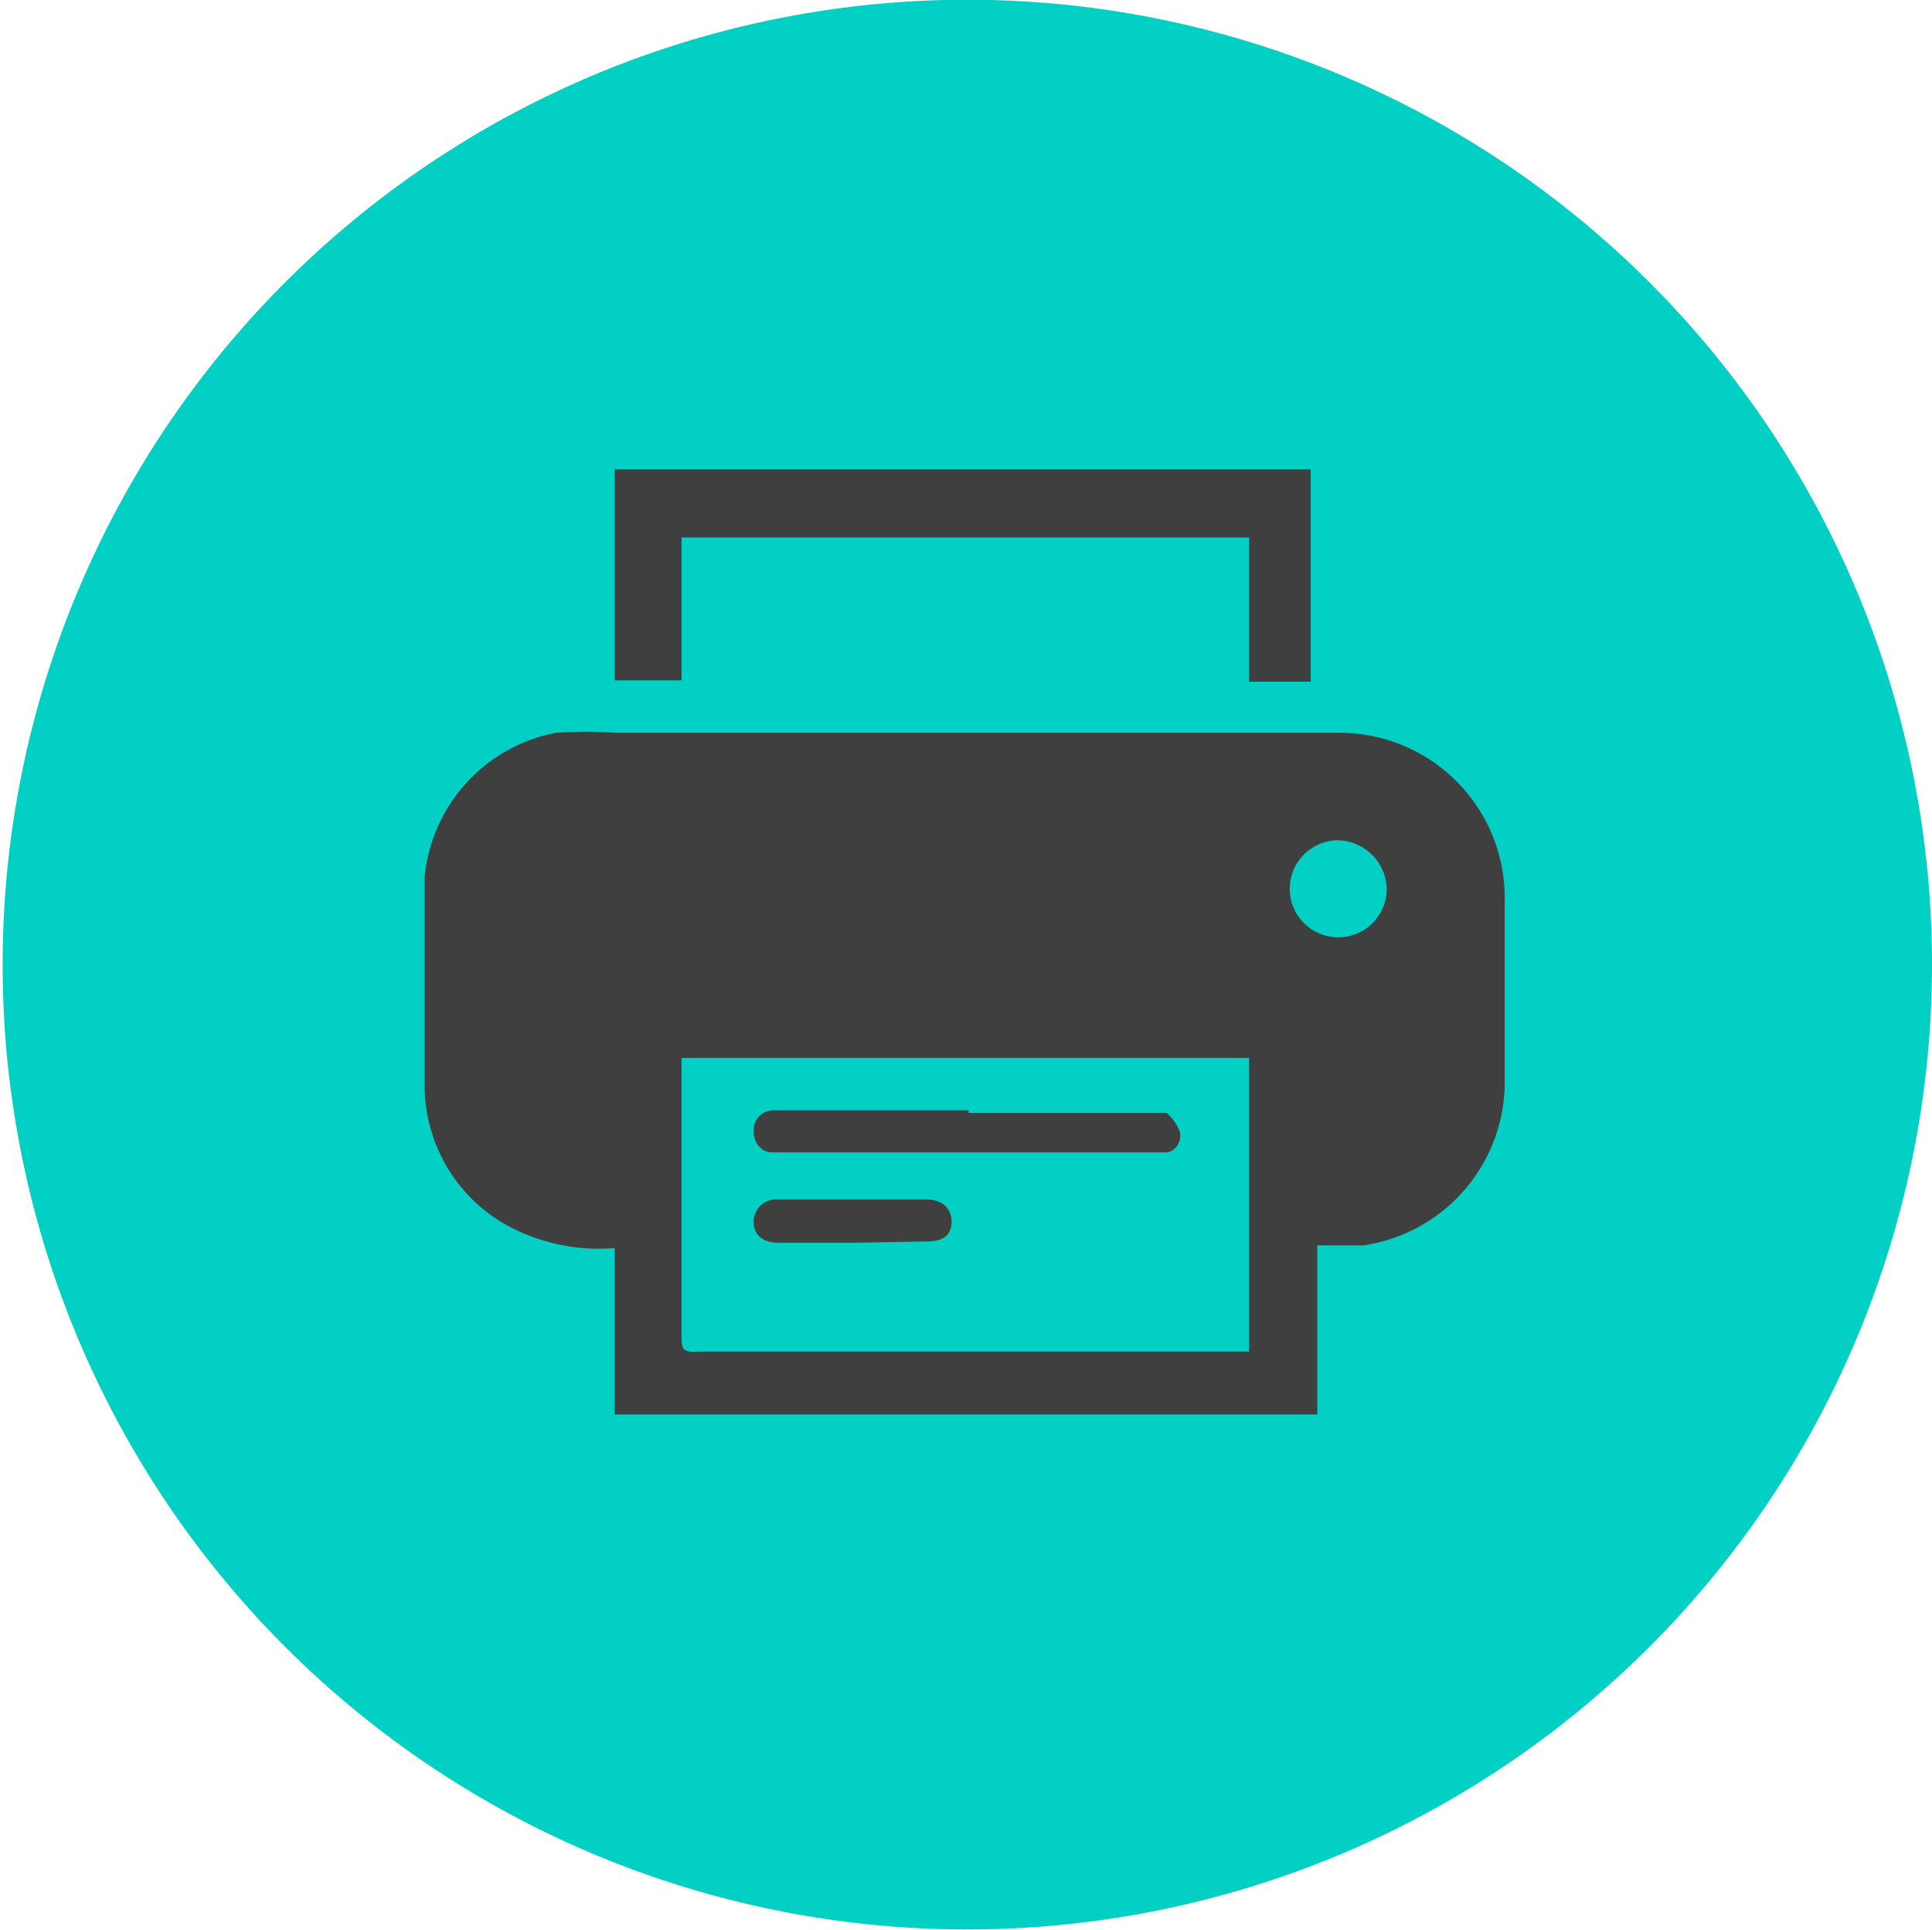
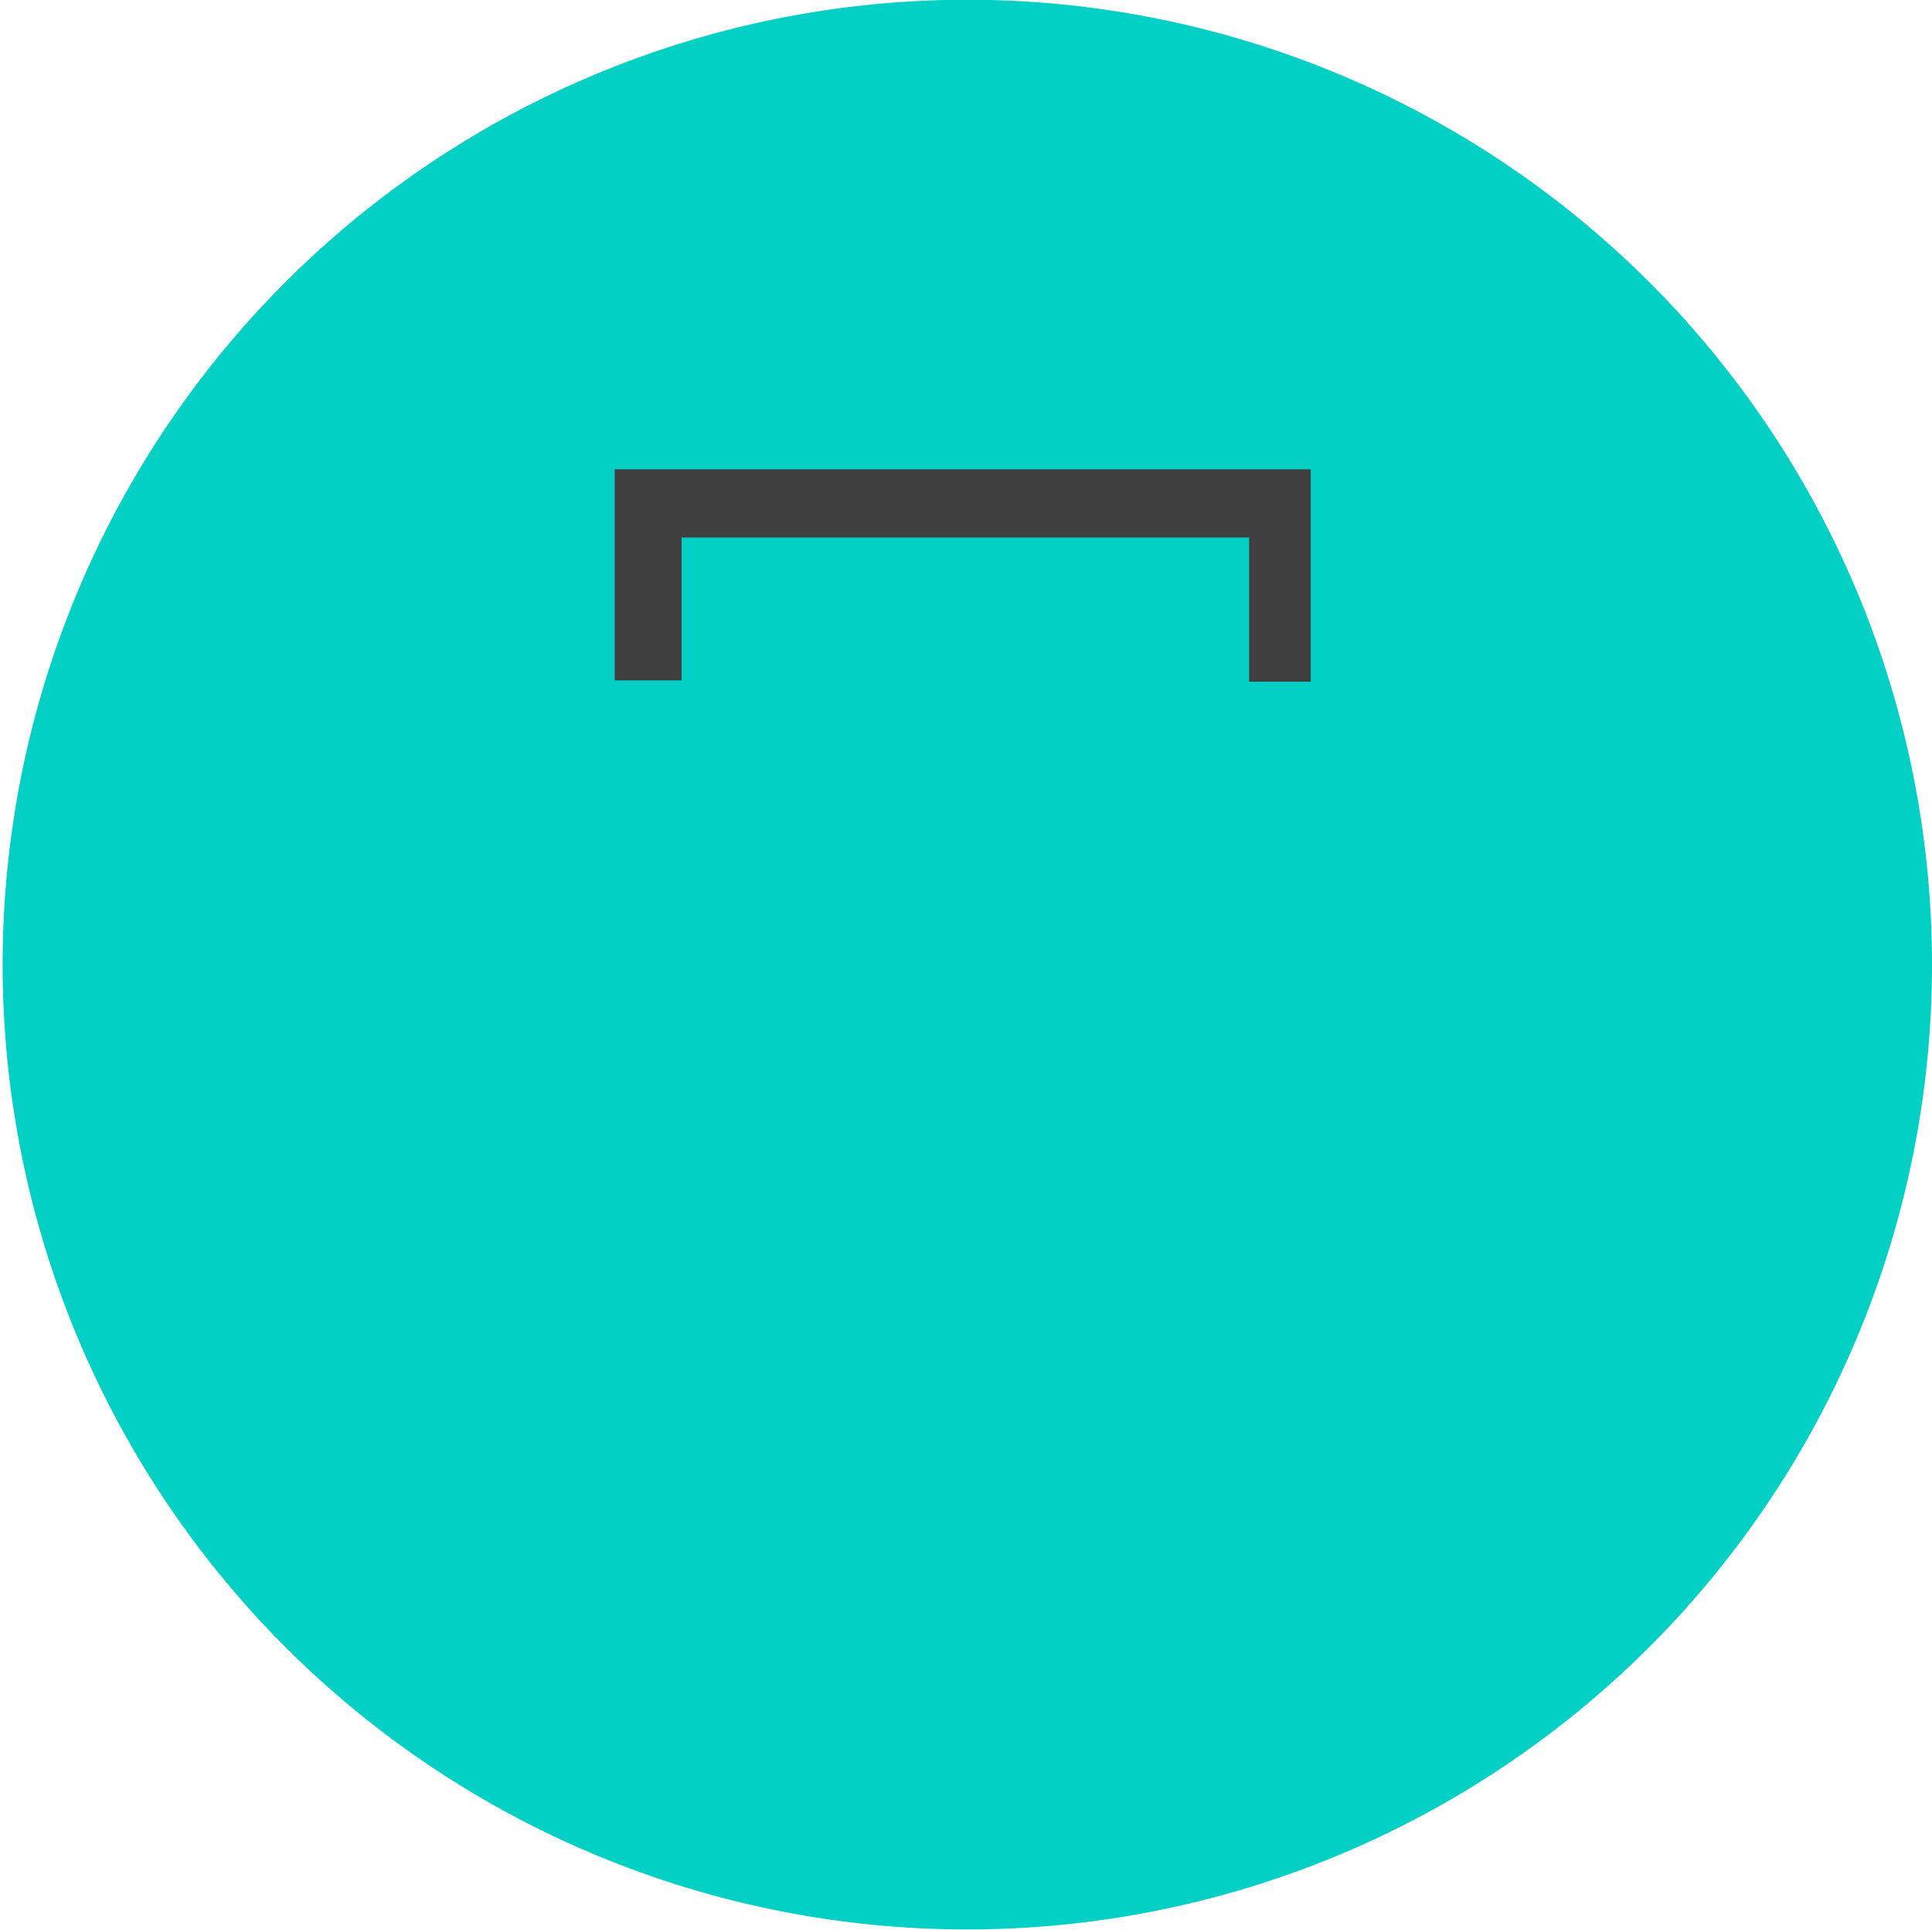
<svg xmlns="http://www.w3.org/2000/svg" viewBox="0 0 14.74 14.72">
  <defs>
    <style>.cls-1{fill:#02d0c4;}.cls-2{fill:#3f3f3f;}</style>
  </defs>
  <title>Asset 16</title>
  <g id="Layer_2" data-name="Layer 2">
    <g id="Layer_1-2" data-name="Layer 1">
      <path class="cls-1" d="M7.55,0a7.36,7.36,0,1,0,7.19,7.38A7.36,7.36,0,0,0,7.55,0Z" />
-       <path class="cls-2" d="M4.69,9.52A1.45,1.45,0,0,1,4,9.41a1.22,1.22,0,0,1-.76-1.12c0-.53,0-1.07,0-1.6a1.24,1.24,0,0,1,1-1.1,3.4,3.4,0,0,1,.46,0H10.2a1.26,1.26,0,0,1,1.28,1.28q0,.7,0,1.4A1.26,1.26,0,0,1,10.4,9.5l-.35,0v1.29H4.69Zm4.84.79V8.07H5.2v.11c0,.66,0,1.33,0,2,0,.11,0,.14.14.13H9.52Zm.69-3.9a.37.37,0,0,0-.38.37.37.37,0,0,0,.74,0A.38.38,0,0,0,10.21,6.41Z" />
      <path class="cls-2" d="M5.2,4.1V5.19H4.69V3.58H10V5.2H9.53V4.1Z" />
-       <path class="cls-2" d="M7.39,8.49H8.81s.07,0,.09,0A.34.34,0,0,1,9,8.63a.13.13,0,0,1-.09.16l-.15,0H5.89c-.08,0-.14-.07-.14-.16a.15.15,0,0,1,.15-.16H7.39Z" />
-       <path class="cls-2" d="M6.51,9.48H5.94c-.12,0-.19-.06-.19-.16a.17.17,0,0,1,.18-.17H7.07c.12,0,.19.07.19.17s-.06.15-.19.15Z" />
    </g>
  </g>
</svg>